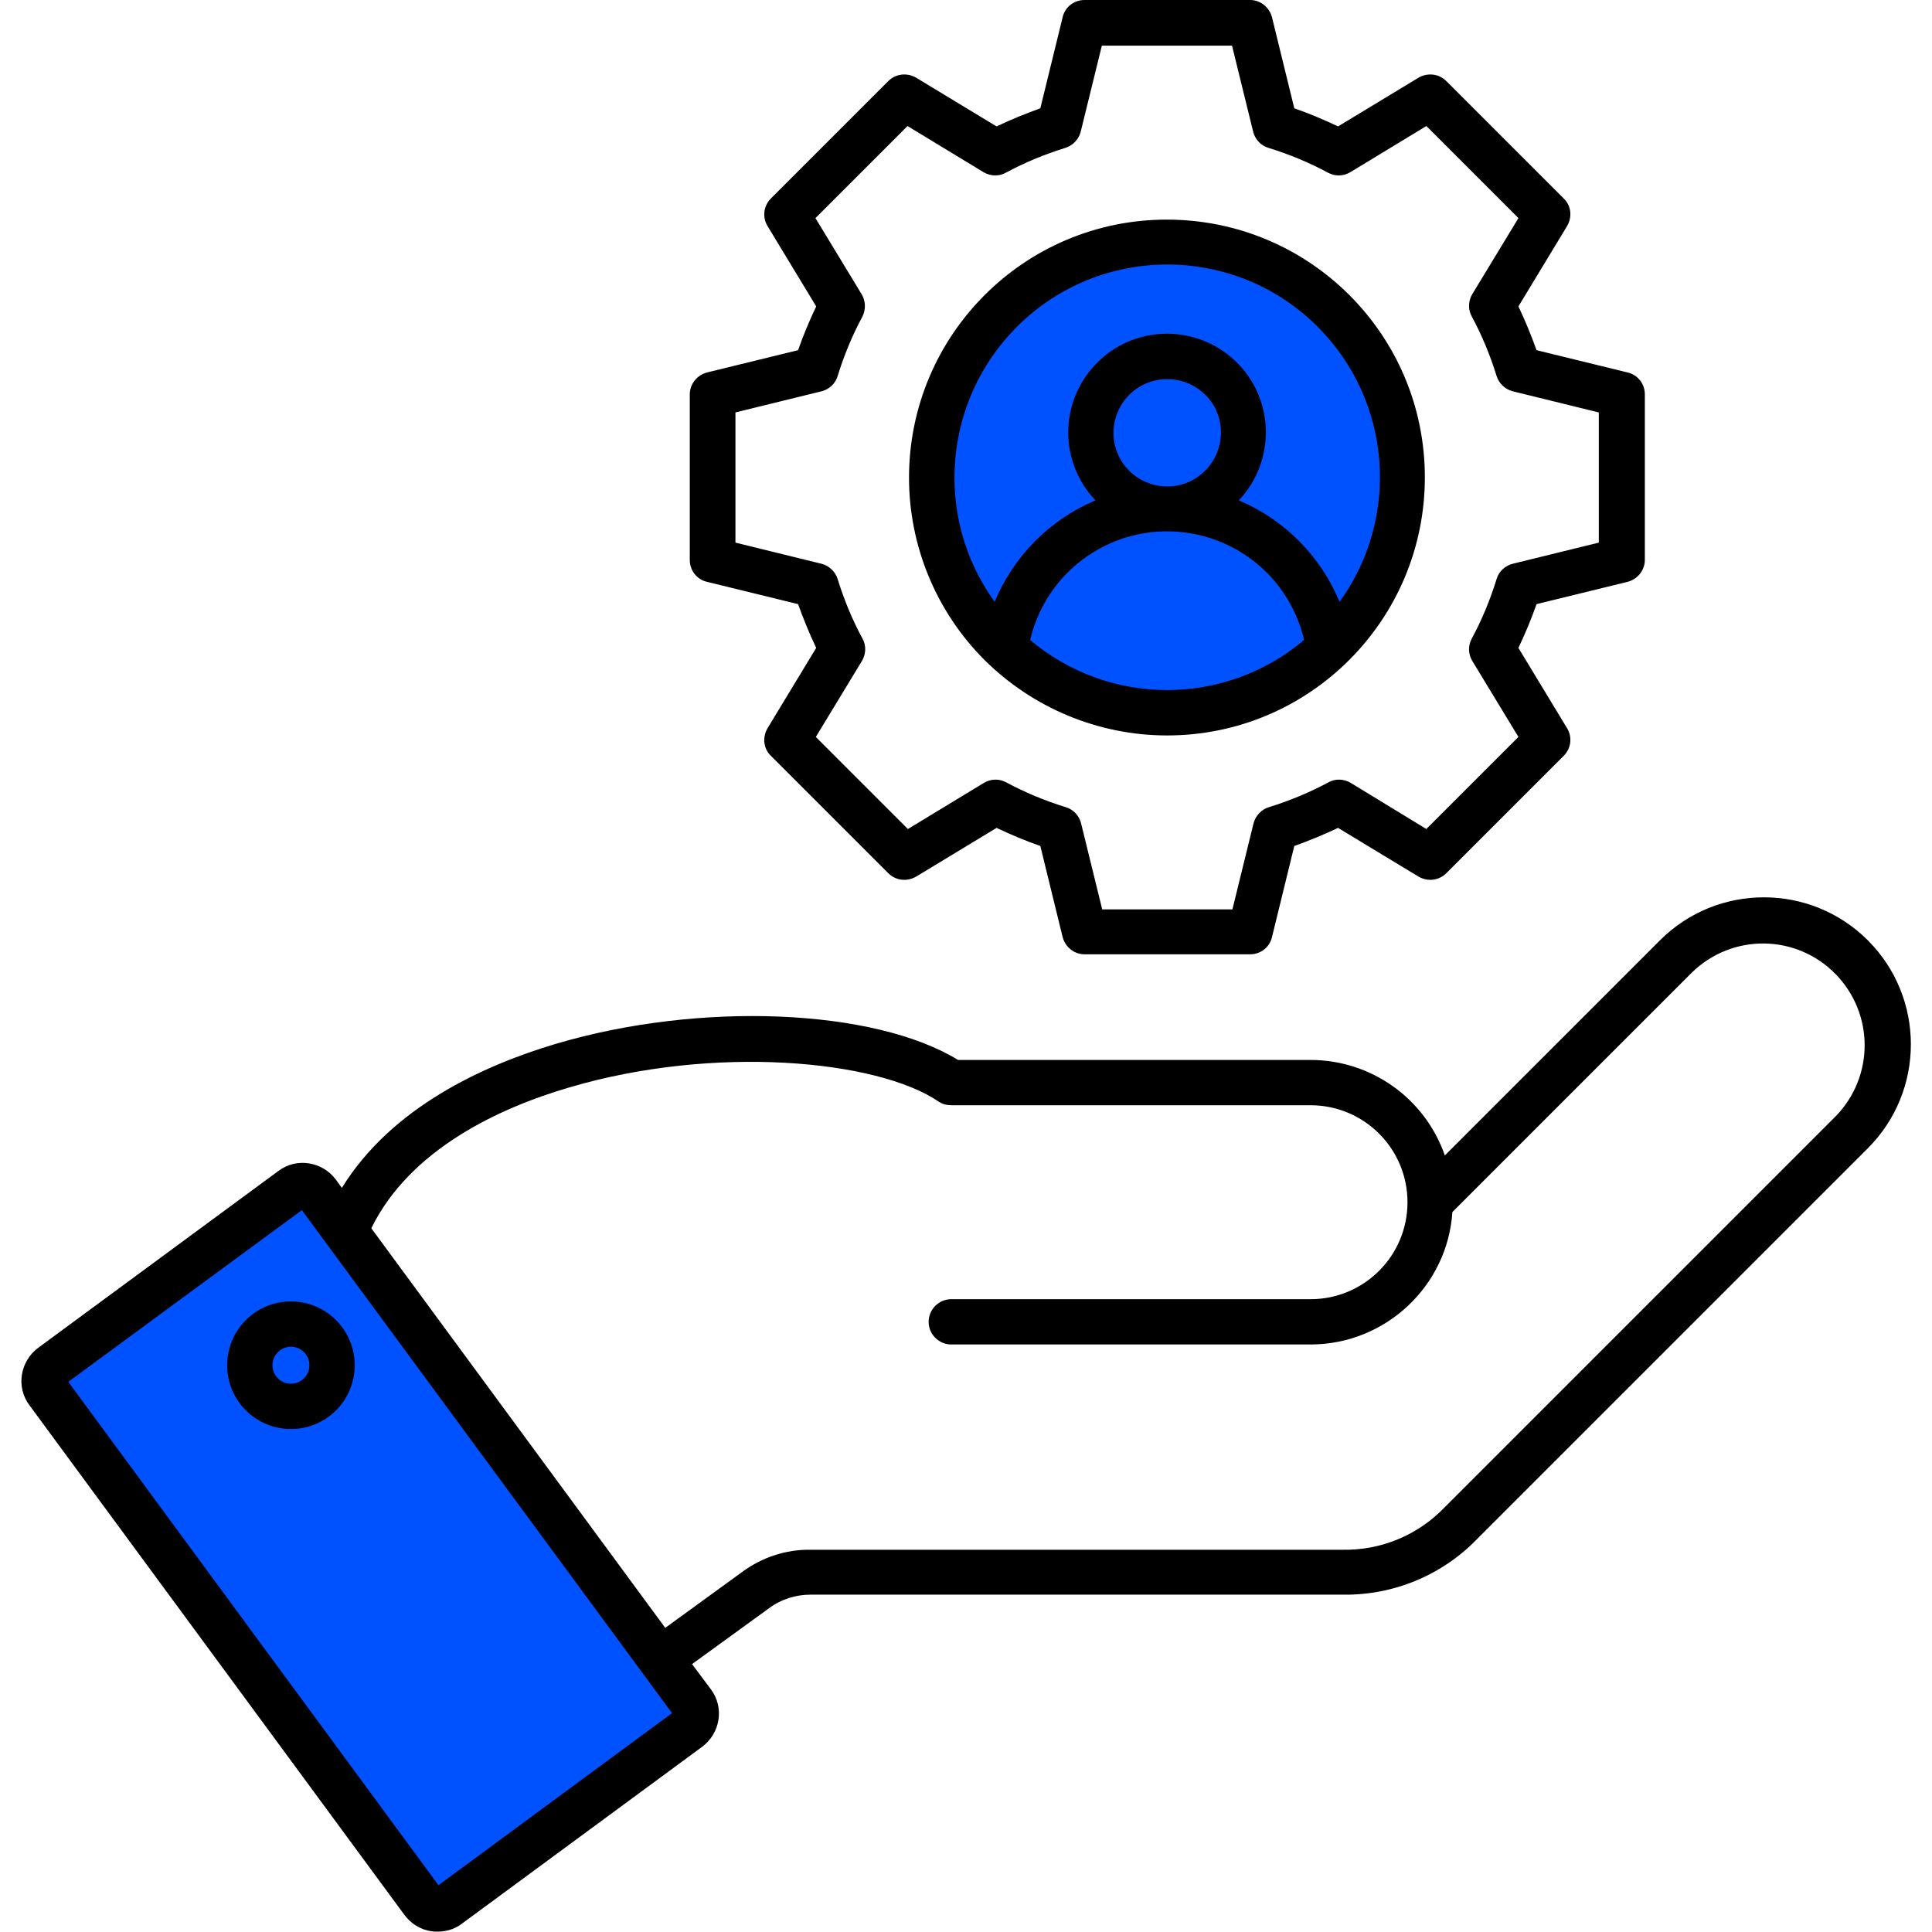
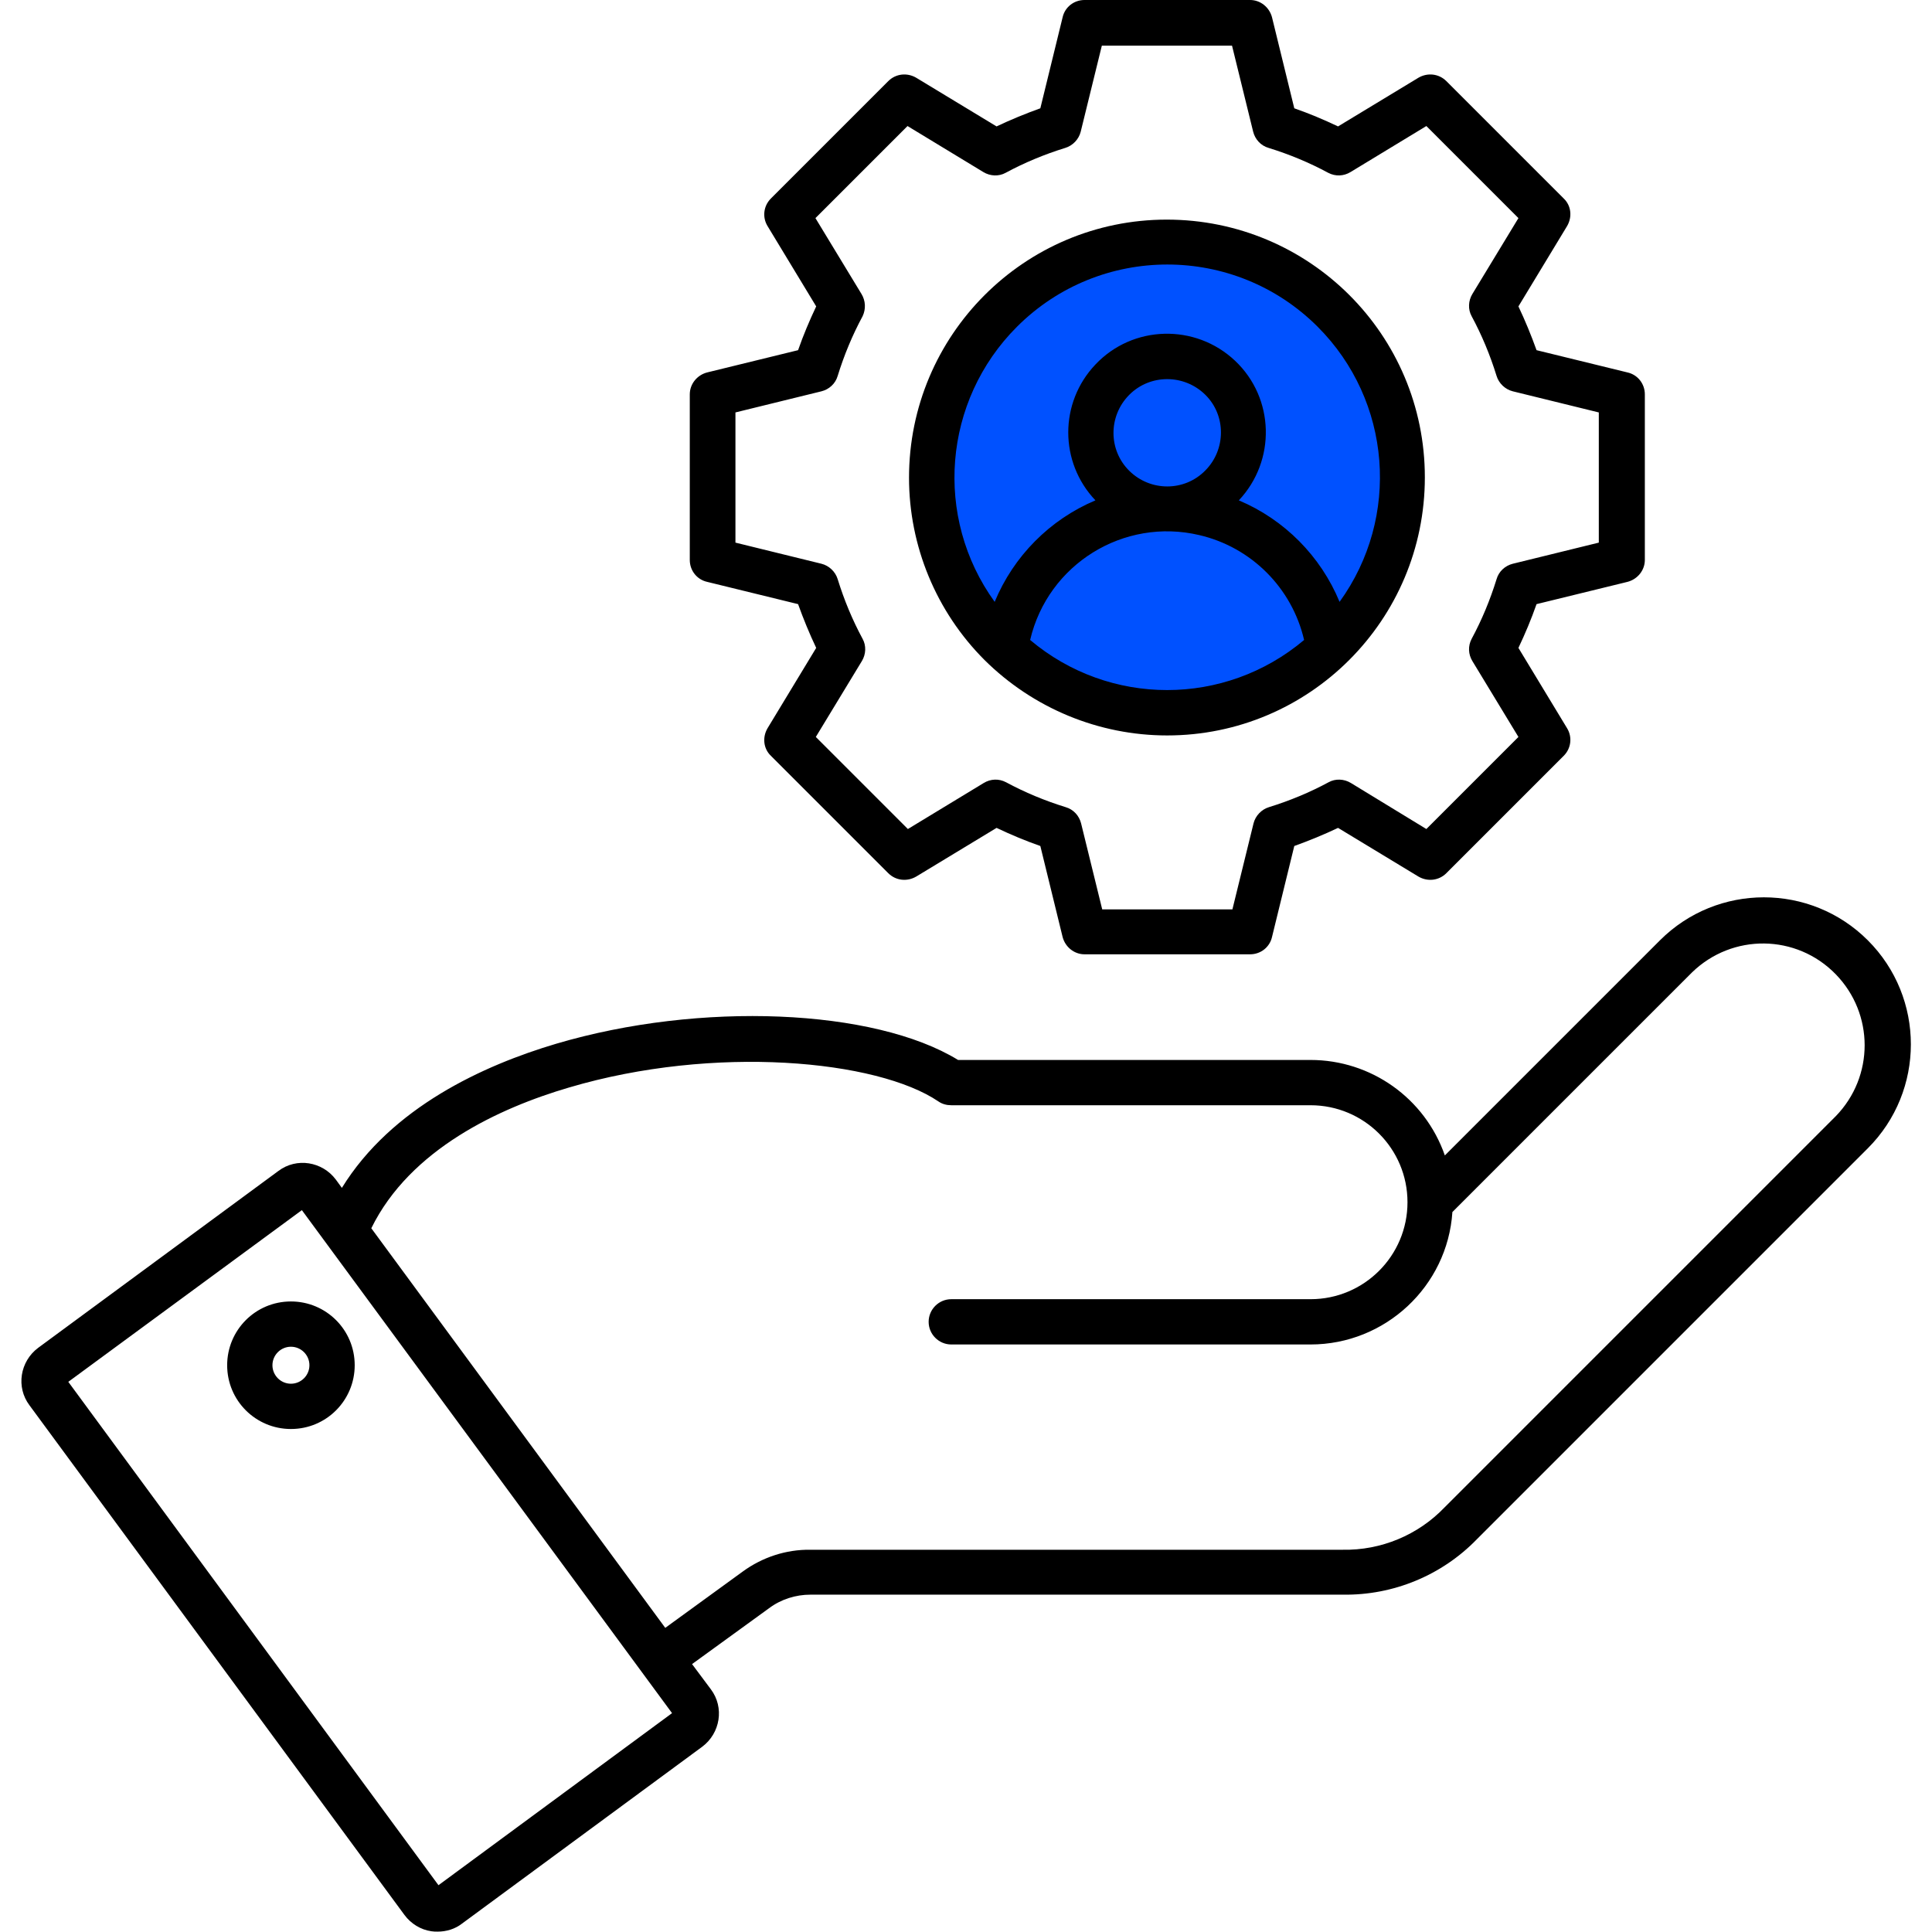
<svg xmlns="http://www.w3.org/2000/svg" version="1.1" x="0px" y="0px" viewBox="0 0 512 512" style="enable-background:new 0 0 512 512;" xml:space="preserve">
  <style type="text/css">
        .st0{fill:#0051FF;}
    </style>
  <g id="Layer_2">
    <circle class="st0" cx="310.6" cy="126.1" r="60.4" />
-     <path class="st0" d="M84.7,317.3c5.5,1.9,8,7.1,11,12.3c5,8.8,12.7,15.8,18.4,24.1c41,59.1,61.5,88.7,67.4,92.8             c0.5,0.4,2.6,1.7,2.8,3.8c0.5,4.1-6,8.1-7.9,9.2c-21.7,13.6-40.3,50.2-61,46.5c-6.1-1.1-8.8-5.1-23.3-26.3             c-27.3-40.2-40.9-60.2-42.1-61.9C24.6,384.1,8,376,11.8,364.3c3.1-9.8,15.1-5.3,33.4-23.3c9.2-9.1,13.3-17.3,25.5-21.5             C76.4,317.5,80.6,316,84.7,317.3z" />
  </g>
  <g id="Layer_1">
    <path d="M214.8,422.6h141.1c13.3,0.2,26.2-5.1,35.5-14.7L495,304.3c15.2-15.2,15.2-39.9,0-55.1c-15.2-15.2-39.9-15.2-55.1,0l0,0             l-57,57c-5.3-15.2-19.6-25.3-35.6-25.3h-93.4c-22.2-13.6-68.3-15.6-106.5-4.3c-19.2,5.7-43.6,16.8-56.8,38.2l-1.6-2.2             c-3.6-4.8-10.4-5.9-15.2-2.3l-63.7,46.9c-4.8,3.6-5.9,10.4-2.3,15.2l99.4,135.1c1.7,2.3,4.3,3.9,7.1,4.3c0.6,0.1,1.1,0.1,1.7,0.1             c2.3,0,4.6-0.7,6.4-2.1l63.7-46.9c4.8-3.6,5.9-10.4,2.3-15.2l-5-6.7l20.4-14.8C207,423.8,210.9,422.6,214.8,422.6L214.8,422.6z              M116.2,499.6L18.1,366.2L80,320.7L178.1,454L116.2,499.6z M176.3,431.4L98.4,325.5c10.3-21,34-31.9,52.4-37.3             c38.5-11.4,81.7-7.3,97.9,3.7c1,0.7,2.2,1,3.4,1h95.2c14.2,0,25.7,11.5,25.7,25.7c0,14.2-11.5,25.7-25.7,25.7h-95.2             c-3.3,0-6,2.7-6,6s2.7,6,6,6h95.2c19.8,0,36.3-15.4,37.6-35.1l63.5-63.5c10.7-10.4,27.7-10.2,38.1,0.5c10.2,10.5,10.2,27.1,0,37.6             L382.8,399.5c-7,7.3-16.8,11.4-27,11.2H214.8c-6.5-0.1-12.8,2-18,5.8L176.3,431.4z M60.2,361.8c0,9.4,7.6,16.9,16.9,16.9             c9.4,0,16.9-7.6,16.9-16.9c0-9.4-7.6-16.9-16.9-16.9c0,0,0,0,0,0C67.7,344.9,60.2,352.5,60.2,361.8z M82,361.8             c0,2.7-2.2,4.9-4.9,4.9c-2.7,0-4.9-2.2-4.9-4.9c0-2.7,2.2-4.9,4.9-4.9c0,0,0,0,0,0C79.8,356.9,82,359.1,82,361.8z M187.4,98.7             c-2.7,0.7-4.6,3.1-4.6,5.8v43.9c0,2.8,1.9,5.2,4.6,5.8l24.1,5.9c1.4,3.9,3,7.8,4.8,11.6l-12.9,21.3c-1.4,2.4-1.1,5.4,0.9,7.3             l31.1,31.1c2,2,5,2.3,7.4,0.9l21.3-12.9c3.8,1.8,7.6,3.4,11.6,4.8l5.9,24.1c0.7,2.7,3.1,4.6,5.8,4.6h43.9c2.8,0,5.2-1.9,5.8-4.6             l5.9-24.1c3.9-1.4,7.8-3,11.6-4.8l21.3,12.9c2.4,1.4,5.4,1.1,7.4-0.9l31.1-31.1c2-2,2.3-5,0.9-7.3l-12.9-21.3             c1.8-3.8,3.4-7.6,4.8-11.6l24.1-5.9c2.7-0.7,4.6-3.1,4.6-5.8v-43.9c0-2.8-1.9-5.2-4.6-5.8l-24.1-5.9c-1.4-3.9-3-7.8-4.8-11.6             l12.9-21.3c1.4-2.4,1.1-5.4-0.9-7.3l-31.1-31.1c-2-2-5-2.3-7.4-0.9l-21.3,12.9c-3.8-1.8-7.6-3.4-11.6-4.8l-5.9-24.1             c-0.7-2.7-3.1-4.6-5.8-4.6h-43.9c-2.8,0-5.2,1.9-5.8,4.6l-5.9,24.1c-3.9,1.4-7.8,3-11.6,4.8l-21.3-12.9c-2.4-1.4-5.4-1.1-7.4,0.9             l-31.1,31.1c-2,2-2.3,5-0.9,7.3l12.9,21.3c-1.8,3.8-3.4,7.6-4.8,11.6L187.4,98.7z M228.3,77.9l-12.2-20.1l24.4-24.4l20.1,12.2             c1.8,1.1,4.1,1.2,5.9,0.2c5-2.7,10.3-4.9,15.8-6.6c2-0.6,3.6-2.3,4.1-4.3l5.6-22.8h34.5l5.6,22.8c0.5,2,2,3.7,4.1,4.3             c5.5,1.7,10.8,3.9,15.8,6.6c1.9,1,4.1,0.9,5.9-0.2l20.1-12.2l24.4,24.4l-12.2,20.1c-1.1,1.8-1.2,4.1-0.2,5.9             c2.7,5,4.9,10.3,6.6,15.8c0.6,2,2.3,3.6,4.3,4.1l22.8,5.6v34.5l-22.8,5.6c-2,0.5-3.7,2-4.3,4.1c-1.7,5.5-3.9,10.8-6.6,15.8             c-1,1.9-0.9,4.1,0.2,5.9l12.2,20.1l-24.4,24.4L358,207.5c-1.8-1.1-4.1-1.2-5.9-0.2c-5,2.7-10.3,4.9-15.8,6.6             c-2,0.6-3.6,2.3-4.1,4.3l-5.6,22.8h-34.5l-5.6-22.8c-0.5-2-2-3.7-4.1-4.3c-5.5-1.7-10.8-3.9-15.8-6.6c-1.9-1-4.1-0.9-5.9,0.2             l-20.1,12.2l-24.4-24.4l12.2-20.1c1.1-1.8,1.2-4.1,0.2-5.9c-2.7-5-4.9-10.3-6.6-15.8c-0.6-2-2.3-3.6-4.3-4.1l-22.8-5.6v-34.5             l22.8-5.6c2-0.5,3.7-2,4.3-4.1c1.7-5.5,3.9-10.8,6.6-15.8C229.5,81.9,229.4,79.7,228.3,77.9L228.3,77.9z M309.3,194.9             c37.7,0,68.3-30.6,68.3-68.4S347,58.2,309.2,58.2c-37.7,0-68.3,30.6-68.3,68.4c0,18.1,7.2,35.5,20,48.3             C273.8,187.7,291.2,194.9,309.3,194.9z M273,169.6c4.7-20.1,24.8-32.5,44.8-27.8c13.8,3.2,24.6,14,27.8,27.8             C324.6,187.3,294,187.3,273,169.6L273,169.6z M319.4,124.7c-5.5,5.6-14.5,5.6-20.1,0.1s-5.6-14.5-0.1-20.1c0,0,0.1-0.1,0.1-0.1             c5.5-5.5,14.5-5.5,20.1,0S324.9,119.2,319.4,124.7L319.4,124.7L319.4,124.7z M269.5,86.6c22-22,57.7-22,79.7,0             c19.6,19.6,22,50.5,5.8,72.9c-5-12.1-14.6-21.8-26.7-26.9c9.9-10.5,9.5-27.1-1-37c-10.5-9.9-27.1-9.5-37,1c-9.6,10.1-9.6,25.9,0,36             c-12.1,5.1-21.7,14.8-26.7,26.9C247.4,137.1,249.9,106.2,269.5,86.6z" />
  </g>
</svg>